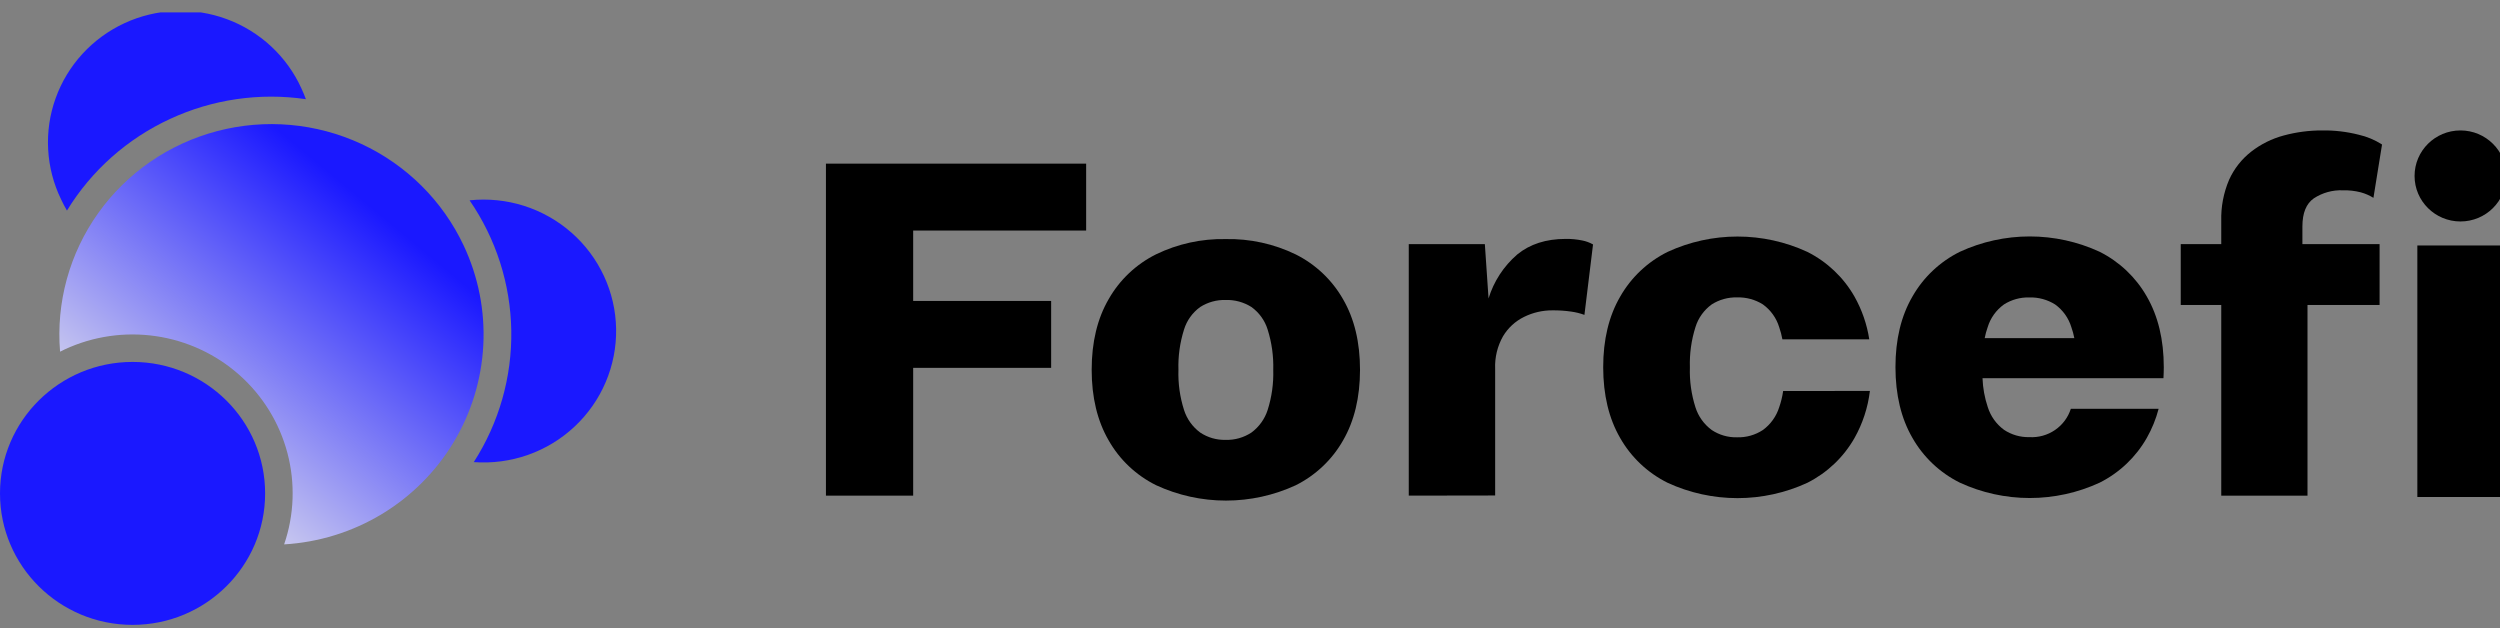
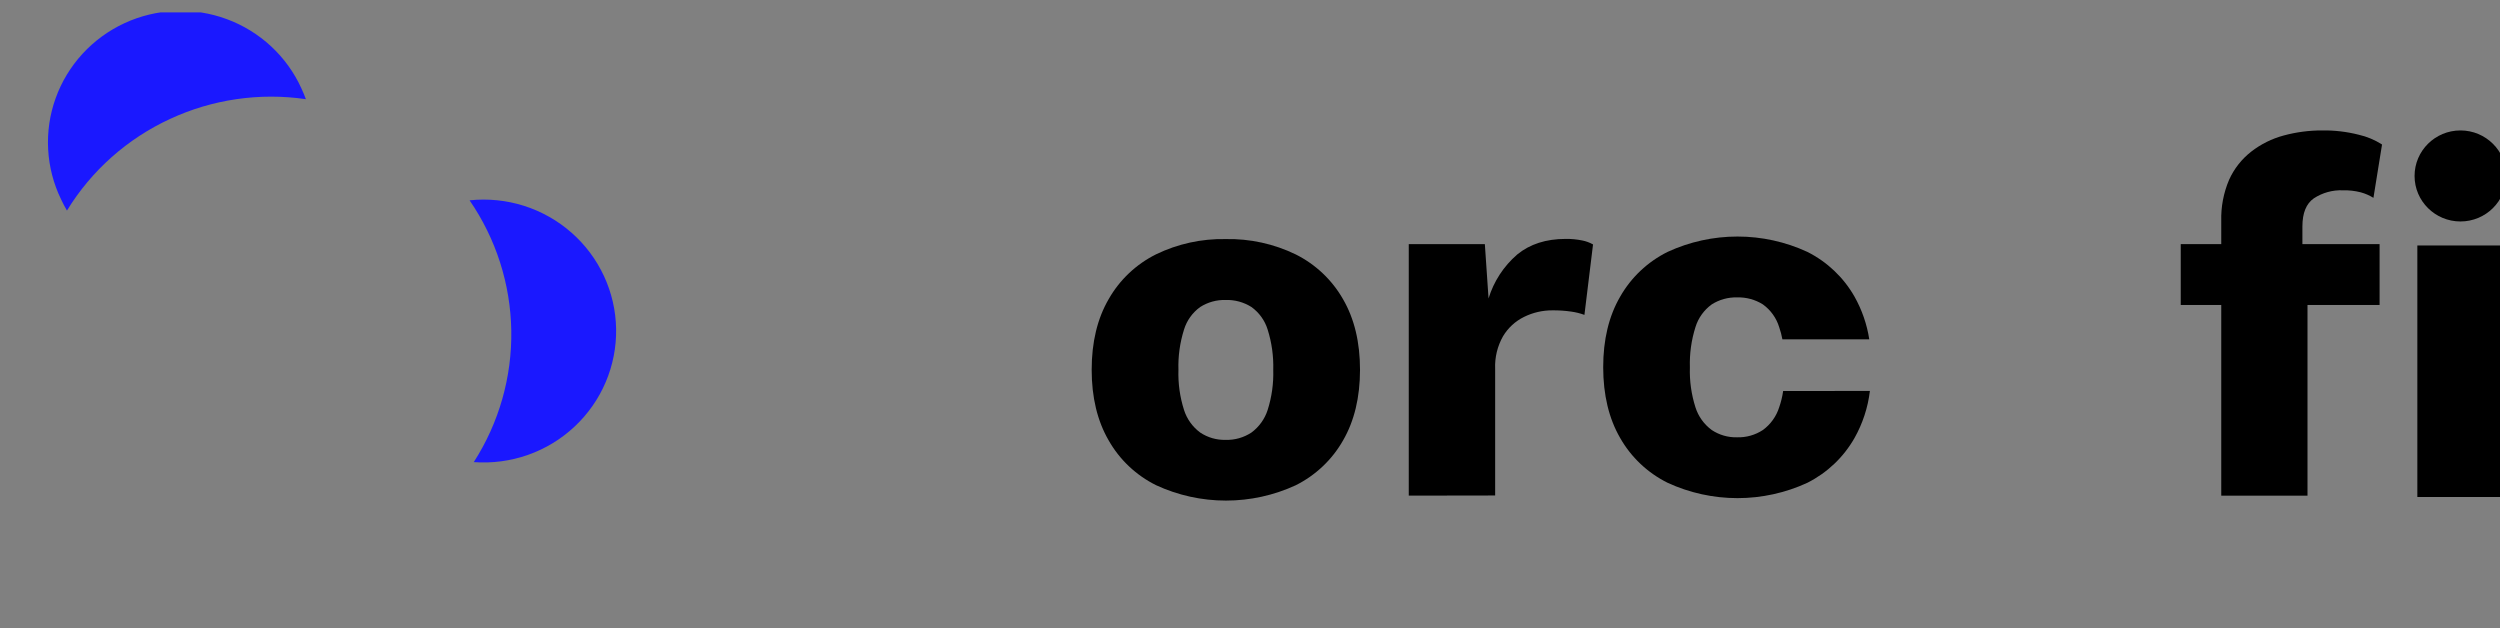
<svg xmlns="http://www.w3.org/2000/svg" width="179" height="45" viewBox="0 0 179 45" fill="none">
  <rect x="0" y="0" width="179" height="45" fill="#808080" stroke="none" />
  <g clip-path="url(#clip0_84_3269)">
-     <path d="M77.768 16.507H65.383V21.548H75.262V26.338H65.383V35.488H59.137V11.717H77.768V16.507Z" fill="black" />
    <path d="M87.752 17.118C89.49 17.081 91.213 17.458 92.774 18.216C94.198 18.929 95.376 20.045 96.161 21.422C96.973 22.821 97.378 24.507 97.377 26.482C97.375 28.457 96.969 30.142 96.161 31.537C95.379 32.913 94.203 34.028 92.782 34.741C91.216 35.466 89.508 35.842 87.779 35.842C86.051 35.842 84.343 35.466 82.777 34.741C81.349 34.033 80.166 32.917 79.383 31.537C78.57 30.139 78.164 28.451 78.164 26.475C78.164 24.498 78.57 22.811 79.383 21.415C80.167 20.035 81.349 18.918 82.777 18.208C84.324 17.458 86.03 17.084 87.752 17.118ZM87.752 21.478C87.109 21.461 86.477 21.637 85.936 21.981C85.381 22.381 84.973 22.95 84.775 23.601C84.481 24.534 84.346 25.508 84.376 26.485C84.345 27.456 84.48 28.425 84.775 29.351C84.98 29.999 85.386 30.566 85.936 30.971C86.472 31.328 87.106 31.511 87.752 31.495C88.409 31.515 89.055 31.331 89.602 30.971C90.152 30.565 90.559 29.998 90.765 29.351C91.059 28.424 91.194 27.456 91.165 26.485C91.193 25.509 91.058 24.534 90.765 23.601C90.566 22.95 90.157 22.381 89.602 21.981C89.05 21.633 88.406 21.458 87.752 21.478Z" fill="black" />
    <path d="M100.867 35.487V17.478H106.315L106.58 21.369C106.952 20.15 107.663 19.06 108.631 18.223C109.54 17.478 110.696 17.106 112.099 17.106C112.496 17.1 112.892 17.137 113.281 17.216C113.555 17.268 113.818 17.365 114.061 17.502L113.445 22.546C113.145 22.436 112.834 22.357 112.517 22.313C112.066 22.247 111.611 22.216 111.155 22.221C110.45 22.217 109.754 22.378 109.123 22.69C108.495 22.998 107.972 23.48 107.616 24.077C107.215 24.785 107.02 25.589 107.053 26.4V35.477L100.867 35.487Z" fill="black" />
    <path d="M127.673 27.995C127.617 28.394 127.521 28.787 127.388 29.167C127.183 29.816 126.776 30.383 126.225 30.787C125.677 31.148 125.031 31.331 124.374 31.311C123.729 31.328 123.094 31.145 122.558 30.787C122.008 30.382 121.601 29.815 121.395 29.167C121.1 28.242 120.965 27.274 120.996 26.304C120.966 25.327 121.1 24.353 121.395 23.42C121.595 22.769 122.004 22.199 122.558 21.797C123.099 21.452 123.732 21.277 124.374 21.294C125.028 21.274 125.673 21.449 126.225 21.797C126.78 22.198 127.189 22.768 127.388 23.42C127.488 23.706 127.566 24 127.62 24.298H133.84C133.675 23.224 133.317 22.188 132.783 21.239C132.001 19.864 130.826 18.749 129.407 18.035C127.84 17.311 126.133 16.936 124.405 16.936C122.676 16.936 120.969 17.311 119.402 18.035C117.973 18.744 116.791 19.86 116.005 21.239C115.193 22.637 114.787 24.325 114.789 26.301C114.791 28.278 115.196 29.965 116.005 31.361C116.79 32.742 117.973 33.858 119.402 34.568C120.969 35.291 122.676 35.666 124.405 35.666C126.133 35.666 127.84 35.291 129.407 34.568C130.827 33.852 132.001 32.737 132.783 31.361C133.369 30.321 133.743 29.176 133.885 27.992L127.673 27.995Z" fill="black" />
-     <path d="M152.503 27.08H154.903C154.917 26.818 154.927 26.556 154.927 26.294C154.927 24.326 154.522 22.638 153.711 21.231C152.929 19.855 151.754 18.741 150.333 18.027C148.766 17.304 147.059 16.929 145.33 16.929C143.602 16.929 141.894 17.304 140.328 18.027C138.899 18.736 137.716 19.852 136.931 21.231C136.118 22.629 135.713 24.317 135.715 26.294C135.717 28.27 136.122 29.957 136.931 31.354C137.716 32.734 138.899 33.85 140.328 34.56C141.894 35.283 143.602 35.658 145.33 35.658C147.059 35.658 148.766 35.283 150.333 34.56C151.754 33.846 152.929 32.73 153.711 31.354C154.083 30.699 154.367 29.999 154.557 29.272H148.271C148.074 29.889 147.675 30.423 147.137 30.79C146.6 31.157 145.954 31.336 145.303 31.299C144.657 31.315 144.022 31.131 143.487 30.774C142.936 30.37 142.53 29.802 142.326 29.154C142.1 28.483 141.973 27.784 141.948 27.078H152.503V27.08ZM143.481 21.8C144.022 21.455 144.655 21.28 145.297 21.297C145.951 21.277 146.595 21.453 147.148 21.8C147.703 22.201 148.11 22.771 148.308 23.423C148.399 23.679 148.471 23.942 148.522 24.209H142.104C142.156 23.942 142.227 23.679 142.318 23.423C142.517 22.77 142.925 22.201 143.481 21.8Z" fill="black" />
    <path d="M170.378 17.479H156.141V21.836H170.378V17.479Z" fill="black" />
    <path d="M166.269 9.339C167.15 9.326 168.029 9.429 168.883 9.646C169.477 9.781 170.042 10.018 170.554 10.346L169.938 14.166C169.656 13.991 169.35 13.857 169.029 13.77C168.614 13.664 168.186 13.615 167.757 13.626C167.017 13.595 166.286 13.797 165.669 14.202C165.124 14.585 164.852 15.251 164.852 16.218V18.56L165.217 19.569V35.488H159.042V15.825C159.014 14.812 159.206 13.804 159.605 12.87C159.96 12.081 160.505 11.389 161.191 10.854C161.88 10.32 162.67 9.927 163.514 9.701C164.412 9.458 165.339 9.336 166.269 9.339Z" fill="black" />
    <path d="M179.257 17.576H173.082V35.585H179.257V17.576Z" fill="black" />
    <path d="M176.169 15.857C177.983 15.857 179.454 14.397 179.454 12.598C179.454 10.798 177.983 9.339 176.169 9.339C174.354 9.339 172.883 10.798 172.883 12.598C172.883 14.397 174.354 15.857 176.169 15.857Z" fill="black" />
    <path d="M12.185 8.512C15.214 7.108 18.592 6.617 21.901 7.101C21.805 6.843 21.702 6.587 21.583 6.334C21.068 5.196 20.33 4.171 19.411 3.318C18.493 2.466 17.413 1.803 16.234 1.368C15.056 0.933 13.801 0.735 12.544 0.785C11.288 0.835 10.053 1.132 8.914 1.659C7.774 2.187 6.751 2.933 5.904 3.856C5.058 4.779 4.405 5.859 3.983 7.034C3.561 8.21 3.379 9.456 3.448 10.702C3.516 11.947 3.833 13.167 4.381 14.29C4.506 14.557 4.644 14.817 4.793 15.077C6.547 12.21 9.119 9.925 12.185 8.512Z" fill="#1A18FF" />
    <path d="M33.621 14.343C35.516 17.095 36.554 20.338 36.608 23.67C36.662 27.003 35.728 30.277 33.922 33.087C35.237 33.184 36.557 33.008 37.8 32.571C39.042 32.134 40.178 31.445 41.137 30.547C42.096 29.65 42.856 28.565 43.368 27.36C43.881 26.156 44.135 24.859 44.114 23.552C44.093 22.244 43.797 20.956 43.246 19.768C42.695 18.581 41.901 17.52 40.914 16.654C39.927 15.787 38.769 15.134 37.513 14.736C36.257 14.339 34.932 14.205 33.621 14.343Z" fill="#1A18FF" />
-     <path d="M33.2 17.582C31.695 14.379 29.101 11.803 25.873 10.305C22.645 8.807 18.989 8.482 15.545 9.388C12.1 10.293 9.086 12.372 7.031 15.259C4.975 18.146 4.009 21.659 4.301 25.181C4.412 25.126 4.521 25.069 4.636 25.016C6.672 24.072 8.943 23.743 11.167 24.069C13.39 24.395 15.468 25.362 17.142 26.85C18.815 28.337 20.011 30.28 20.58 32.437C21.15 34.593 21.067 36.868 20.344 38.978C22.816 38.832 25.215 38.089 27.331 36.813C29.447 35.537 31.216 33.767 32.484 31.657C33.752 29.547 34.48 27.161 34.605 24.708C34.73 22.255 34.248 19.808 33.2 17.582Z" fill="url(#paint0_linear_84_3269)" />
-     <path d="M9.492 44.741C14.734 44.741 18.983 40.527 18.983 35.328C18.983 30.129 14.734 25.914 9.492 25.914C4.25 25.914 0 30.129 0 35.328C0 40.527 4.25 44.741 9.492 44.741Z" fill="#1A18FF" />
  </g>
  <defs>
    <linearGradient id="paint0_linear_84_3269" x1="19.437" y1="8.885" x2="1.935" y2="29.981" gradientUnits="userSpaceOnUse">
      <stop stop-color="#1A18FF" />
      <stop offset="1" stop-color="#ECECEC" />
    </linearGradient>
    <clipPath id="clip0_84_3269">
      <rect width="179" height="44" fill="white" transform="translate(0 0.889)" />
    </clipPath>
  </defs>
</svg>